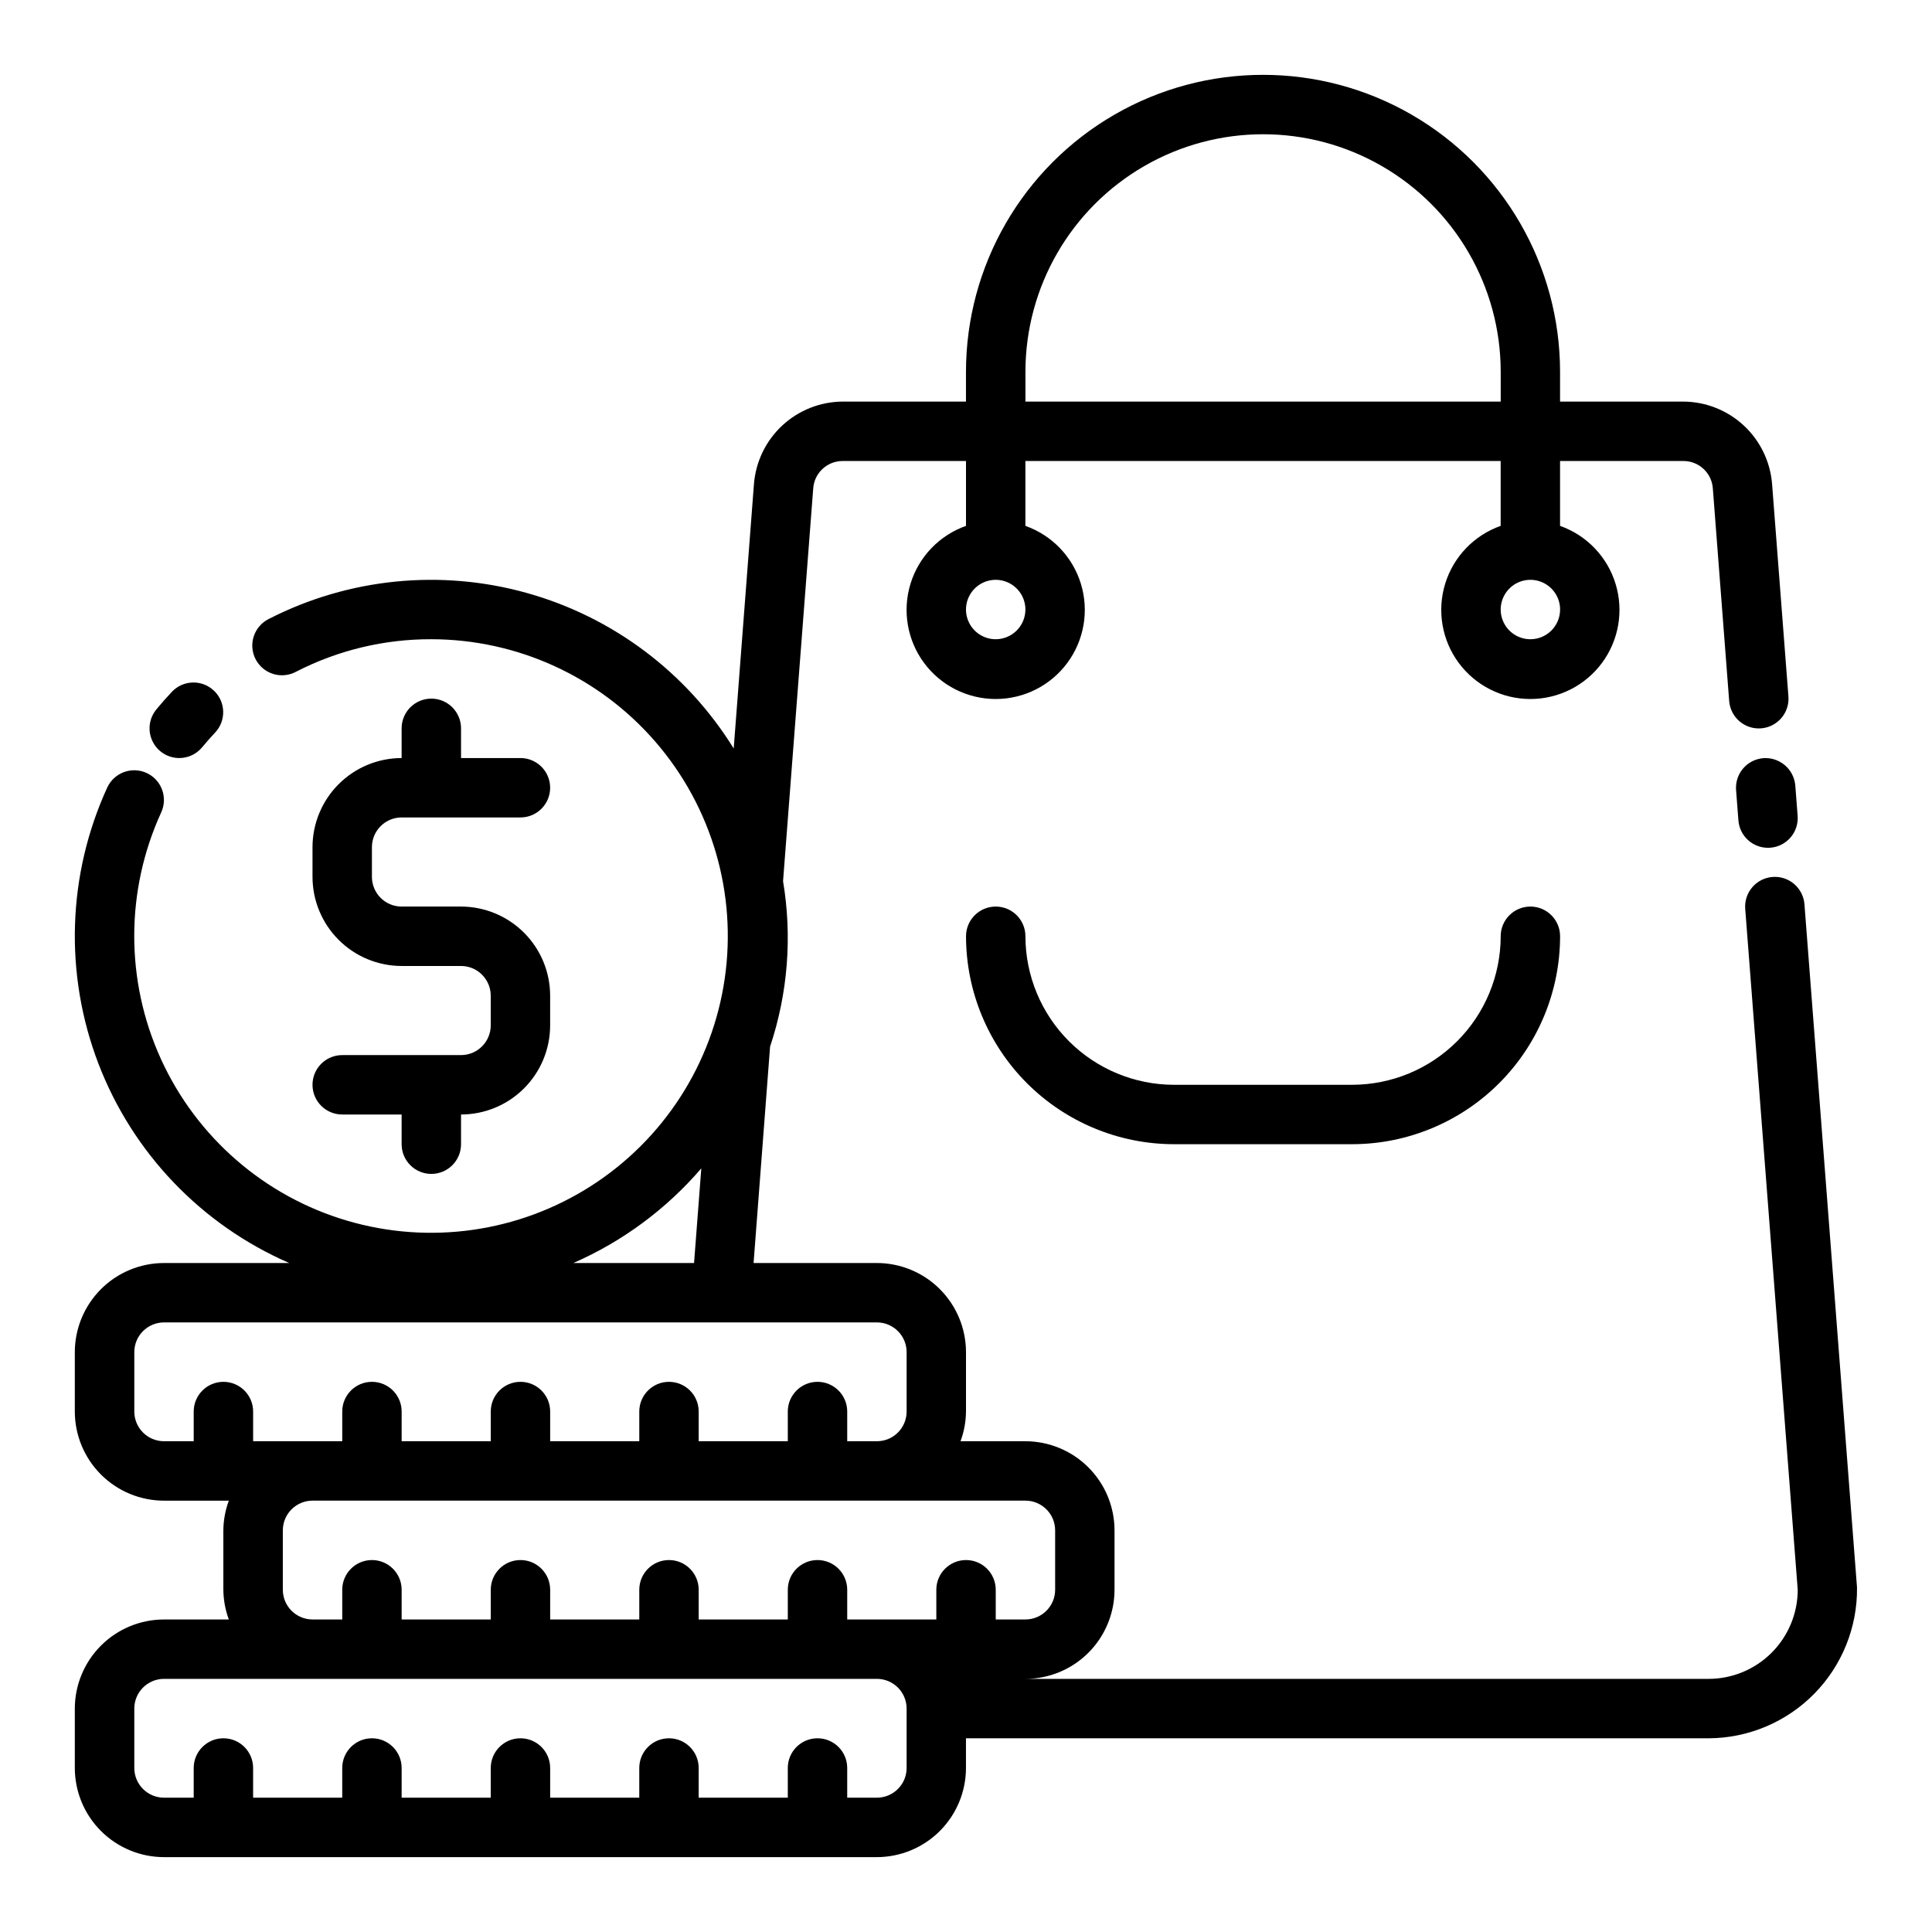
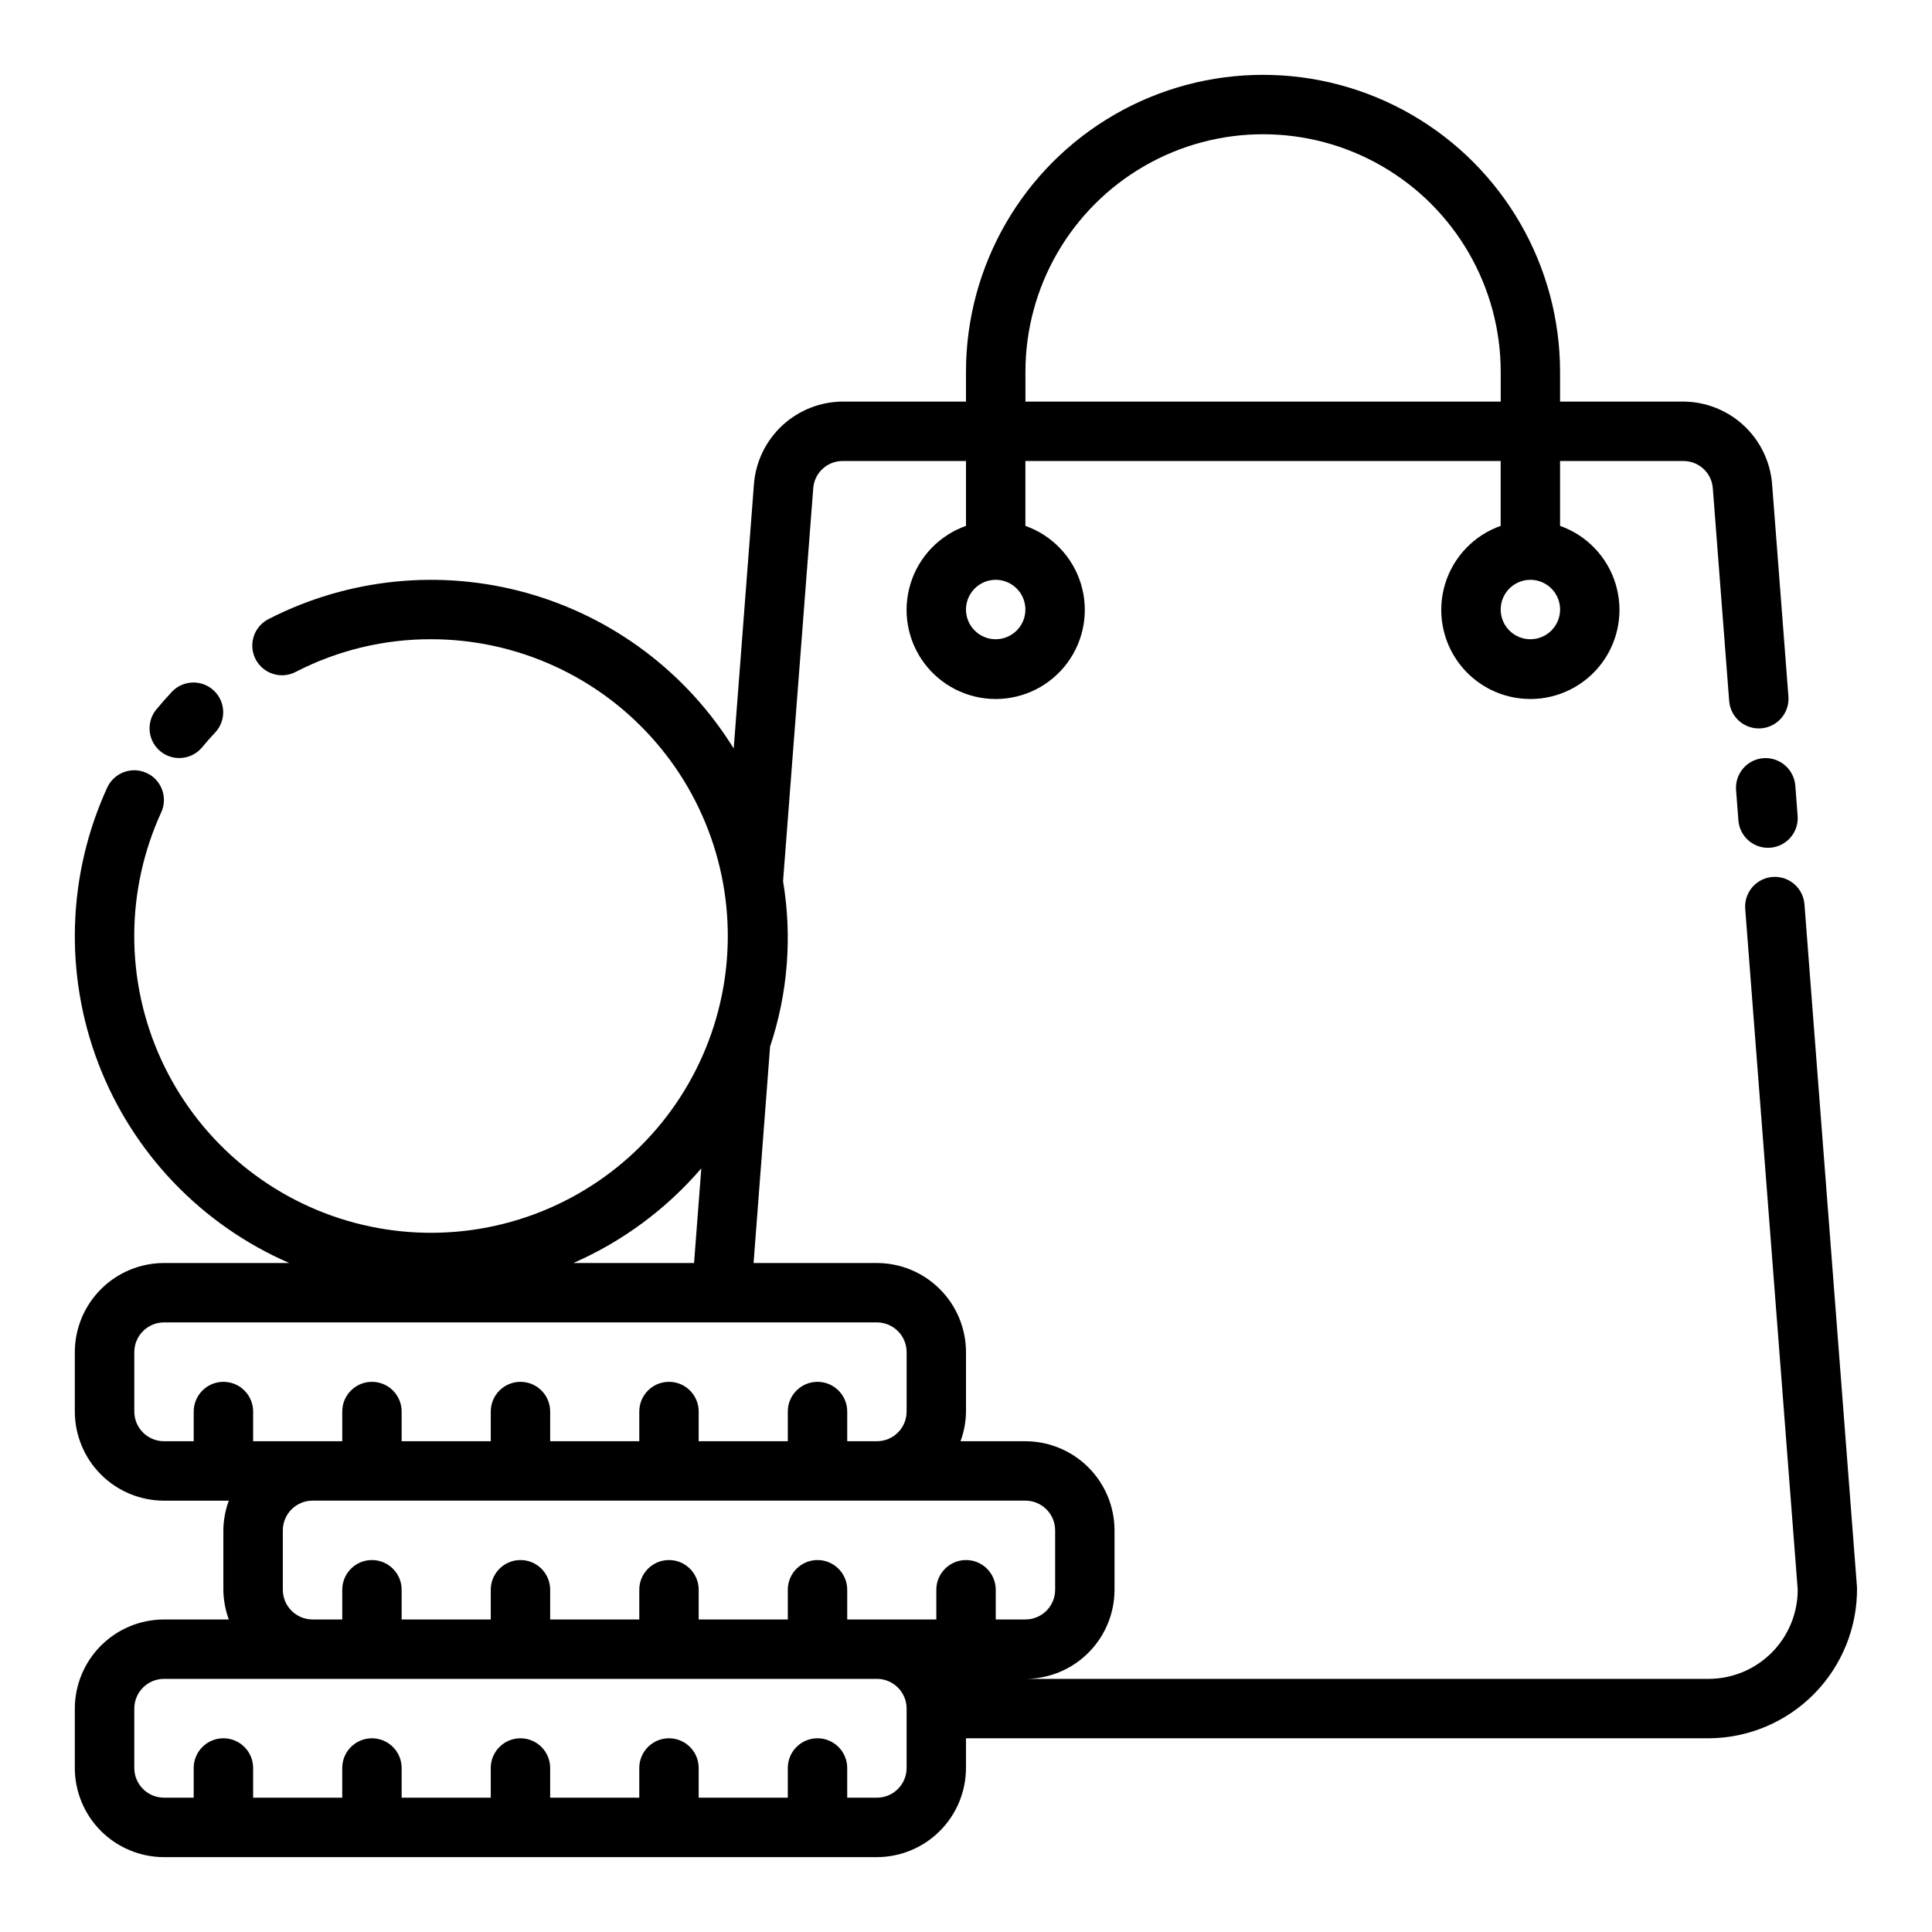
<svg xmlns="http://www.w3.org/2000/svg" fill="#000000" width="800px" height="800px" version="1.1" viewBox="144 144 512 512">
  <g>
    <path d="m622.2 383.65c-0.332-4.336-4.117-7.582-8.453-7.246-4.336 0.332-7.578 4.117-7.246 8.453l13.914 180.45c-0.004 6.262-2.496 12.262-6.922 16.691-4.43 4.426-10.434 6.918-16.691 6.922h-181.06c6.262-0.004 12.266-2.496 16.691-6.922 4.43-4.43 6.918-10.43 6.926-16.691v-15.746c-0.008-6.262-2.496-12.262-6.926-16.691-4.426-4.426-10.43-6.918-16.691-6.926h-17.195c0.934-2.519 1.426-5.184 1.453-7.871v-15.742c-0.008-6.262-2.5-12.266-6.926-16.691-4.426-4.43-10.43-6.918-16.691-6.926h-32.676l4.375-57.367h0.004c4.711-14.105 5.891-29.152 3.434-43.824l7.992-104.06c0.27-4.113 3.695-7.305 7.816-7.289h32.672v17.195-0.004c-7.062 2.496-12.52 8.195-14.711 15.355-2.191 7.16-0.859 14.938 3.594 20.957 4.453 6.019 11.5 9.57 18.988 9.57 7.488 0 14.531-3.551 18.984-9.57 4.453-6.019 5.789-13.797 3.598-20.957s-7.652-12.859-14.711-15.355v-17.191h125.95v17.195-0.004c-7.059 2.496-12.52 8.195-14.711 15.355s-0.855 14.938 3.598 20.957c4.453 6.019 11.496 9.57 18.984 9.57 7.488 0 14.535-3.551 18.988-9.57 4.453-6.019 5.785-13.797 3.594-20.957-2.191-7.16-7.648-12.859-14.711-15.355v-17.191h32.672c4.121-0.016 7.547 3.18 7.816 7.293l4.328 56.285h0.004c0.152 2.086 1.129 4.027 2.719 5.391 1.586 1.363 3.648 2.039 5.734 1.879 2.086-0.16 4.019-1.145 5.379-2.734 1.359-1.59 2.031-3.656 1.863-5.742l-4.328-56.281c-0.473-5.922-3.148-11.453-7.504-15.5-4.356-4.043-10.07-6.305-16.012-6.336h-32.672v-7.871c0-28.125-15.004-54.113-39.359-68.176-24.355-14.059-54.363-14.059-78.719 0-24.355 14.062-39.359 40.051-39.359 68.176v7.871h-32.672c-5.941 0.031-11.656 2.293-16.012 6.336-4.352 4.043-7.031 9.574-7.504 15.496l-5.367 70.102c-12.457-20.137-32.027-34.848-54.832-41.219-22.801-6.371-47.168-3.934-68.254 6.828-1.922 0.914-3.394 2.566-4.078 4.582-0.688 2.016-0.523 4.219 0.445 6.117 0.969 1.895 2.66 3.316 4.695 3.941s4.234 0.398 6.102-0.625c11.07-5.68 23.34-8.621 35.777-8.582 22.816 0.02 44.496 9.945 59.422 27.203 14.922 17.254 21.617 40.141 18.348 62.719-3.269 22.578-16.18 42.625-35.387 54.941-19.207 12.312-42.812 15.68-64.695 9.227-21.883-6.453-39.887-22.09-49.34-42.852-9.449-20.766-9.422-44.609 0.082-65.352 1.816-3.949 0.086-8.625-3.867-10.441-3.949-1.812-8.625-0.082-10.438 3.867-10.574 23.074-11.418 49.43-2.344 73.133 9.074 23.699 27.305 42.754 50.582 52.867h-33.211c-6.262 0.008-12.262 2.496-16.691 6.926-4.426 4.426-6.918 10.43-6.926 16.691v15.742c0.008 6.262 2.5 12.266 6.926 16.691 4.43 4.43 10.43 6.918 16.691 6.926h17.195c-0.934 2.519-1.426 5.184-1.449 7.871v15.746c0.027 2.688 0.516 5.348 1.449 7.871h-17.195c-6.262 0.008-12.262 2.496-16.691 6.926-4.426 4.426-6.918 10.43-6.926 16.691v15.742c0.008 6.262 2.5 12.266 6.926 16.691 4.43 4.426 10.43 6.918 16.691 6.926h188.93c6.262-0.008 12.266-2.5 16.691-6.926s6.918-10.43 6.926-16.691v-7.871h196.8c10.527-0.047 20.602-4.289 27.988-11.793 7.383-7.504 11.469-17.645 11.348-28.172zm-214.33-70.246c-3.184 0-6.055-1.918-7.273-4.859s-0.543-6.328 1.707-8.578c2.25-2.254 5.637-2.926 8.578-1.707 2.941 1.219 4.859 4.09 4.859 7.273-0.004 4.344-3.527 7.867-7.871 7.871zm141.7 0c-3.184 0-6.055-1.918-7.273-4.859s-0.543-6.328 1.707-8.578c2.254-2.254 5.637-2.926 8.578-1.707s4.859 4.09 4.859 7.273c-0.004 4.344-3.523 7.867-7.871 7.871zm-133.82-70.848c0-22.5 12.004-43.289 31.488-54.539s43.492-11.25 62.977 0 31.488 32.039 31.488 54.539v7.871h-125.95zm-85.898 211.07-1.922 25.086h-31.98c13.039-5.711 24.629-14.285 33.902-25.086zm-150.26 64.445v-15.742c0.004-4.348 3.527-7.867 7.871-7.875h188.93c4.344 0.008 7.867 3.527 7.871 7.875v15.742c-0.004 4.348-3.527 7.867-7.871 7.871h-7.871v-7.871c0-4.348-3.527-7.871-7.875-7.871-4.348 0-7.871 3.523-7.871 7.871v7.871h-23.617v-7.871c0-4.348-3.523-7.871-7.871-7.871s-7.871 3.523-7.871 7.871v7.871h-23.617v-7.871c0-4.348-3.523-7.871-7.871-7.871-4.348 0-7.871 3.523-7.871 7.871v7.871h-23.617v-7.871c0-4.348-3.523-7.871-7.871-7.871s-7.871 3.523-7.871 7.871v7.871h-23.617v-7.871c0-4.348-3.523-7.871-7.871-7.871-4.348 0-7.875 3.523-7.875 7.871v7.871h-7.871c-4.344-0.004-7.867-3.523-7.871-7.871zm39.359 47.23v-15.742c0.008-4.344 3.527-7.867 7.871-7.871h188.93c4.344 0.004 7.867 3.527 7.871 7.871v15.746c-0.004 4.344-3.527 7.863-7.871 7.871h-7.871v-7.871c0-4.348-3.523-7.875-7.871-7.875s-7.875 3.527-7.875 7.875v7.871h-23.613v-7.871c0-4.348-3.527-7.875-7.875-7.875-4.348 0-7.871 3.527-7.871 7.875v7.871h-23.617v-7.871c0-4.348-3.523-7.875-7.871-7.875s-7.871 3.527-7.871 7.875v7.871h-23.617v-7.871c0-4.348-3.523-7.875-7.871-7.875-4.348 0-7.871 3.527-7.871 7.875v7.871h-23.617v-7.871c0-4.348-3.523-7.875-7.871-7.875s-7.871 3.527-7.871 7.875v7.871h-7.875c-4.344-0.008-7.863-3.527-7.871-7.871zm165.31 47.23v0.004c-0.004 4.344-3.527 7.867-7.871 7.871h-7.871v-7.871c0-4.348-3.527-7.871-7.875-7.871-4.348 0-7.871 3.523-7.871 7.871v7.871h-23.617v-7.871c0-4.348-3.523-7.871-7.871-7.871s-7.871 3.523-7.871 7.871v7.871h-23.617v-7.871c0-4.348-3.523-7.871-7.871-7.871-4.348 0-7.871 3.523-7.871 7.871v7.871h-23.617v-7.871c0-4.348-3.523-7.871-7.871-7.871s-7.871 3.523-7.871 7.871v7.871h-23.617v-7.871c0-4.348-3.523-7.871-7.871-7.871-4.348 0-7.875 3.523-7.875 7.871v7.871h-7.871c-4.344-0.004-7.867-3.527-7.871-7.871v-15.742c0.004-4.348 3.527-7.867 7.871-7.875h188.93c4.344 0.008 7.867 3.527 7.871 7.875z" />
    <path d="m611.32 344.92c-4.332 0.336-7.574 4.117-7.242 8.453l0.617 8.039v-0.004c0.316 4.102 3.734 7.266 7.844 7.269 0.203 0 0.406-0.008 0.613-0.023h-0.004c4.336-0.336 7.578-4.117 7.242-8.453l-0.617-8.039v0.004c-0.363-4.32-4.129-7.547-8.453-7.246z" />
    <path d="m191.5 344.89c2.356 0.004 4.582-1.047 6.078-2.863 1.113-1.352 2.269-2.66 3.469-3.93 2.938-3.164 2.777-8.109-0.363-11.074-3.137-2.969-8.082-2.852-11.078 0.258-1.445 1.527-2.836 3.106-4.172 4.727v0.004c-1.938 2.348-2.348 5.606-1.047 8.363 1.297 2.754 4.07 4.512 7.113 4.516z" />
-     <path d="m266.18 423.61h-31.488c-4.348 0-7.875 3.527-7.875 7.875 0 4.348 3.527 7.871 7.875 7.871h15.742v7.871c0 4.348 3.523 7.871 7.871 7.871 4.348 0 7.875-3.523 7.875-7.871v-7.871c6.258-0.008 12.262-2.496 16.691-6.926 4.426-4.426 6.918-10.43 6.922-16.691v-7.871c-0.004-6.262-2.496-12.266-6.922-16.691-4.43-4.43-10.434-6.918-16.691-6.926h-15.746c-4.344-0.004-7.867-3.527-7.871-7.871v-7.871c0.004-4.348 3.527-7.867 7.871-7.875h31.488c4.348 0 7.871-3.523 7.871-7.871s-3.523-7.871-7.871-7.871h-15.742v-7.871c0-4.348-3.527-7.875-7.875-7.875-4.348 0-7.871 3.527-7.871 7.875v7.871c-6.262 0.008-12.266 2.496-16.691 6.926-4.426 4.426-6.918 10.43-6.926 16.691v7.871c0.008 6.262 2.5 12.266 6.926 16.691s10.43 6.918 16.691 6.926h15.746c4.344 0.004 7.863 3.523 7.871 7.871v7.871c-0.008 4.344-3.527 7.867-7.871 7.871z" />
-     <path d="m541.7 392.12c-0.012 10.438-4.164 20.441-11.543 27.82-7.379 7.379-17.383 11.527-27.816 11.543h-47.234c-10.434-0.016-20.438-4.164-27.816-11.543-7.379-7.379-11.531-17.383-11.543-27.82 0-4.348-3.523-7.871-7.871-7.871s-7.871 3.523-7.871 7.871c0.016 14.609 5.824 28.617 16.156 38.949 10.332 10.328 24.336 16.141 38.945 16.156h47.234c14.609-0.016 28.613-5.828 38.945-16.156 10.332-10.332 16.141-24.34 16.156-38.949 0-4.348-3.523-7.871-7.871-7.871s-7.871 3.523-7.871 7.871z" />
  </g>
</svg>